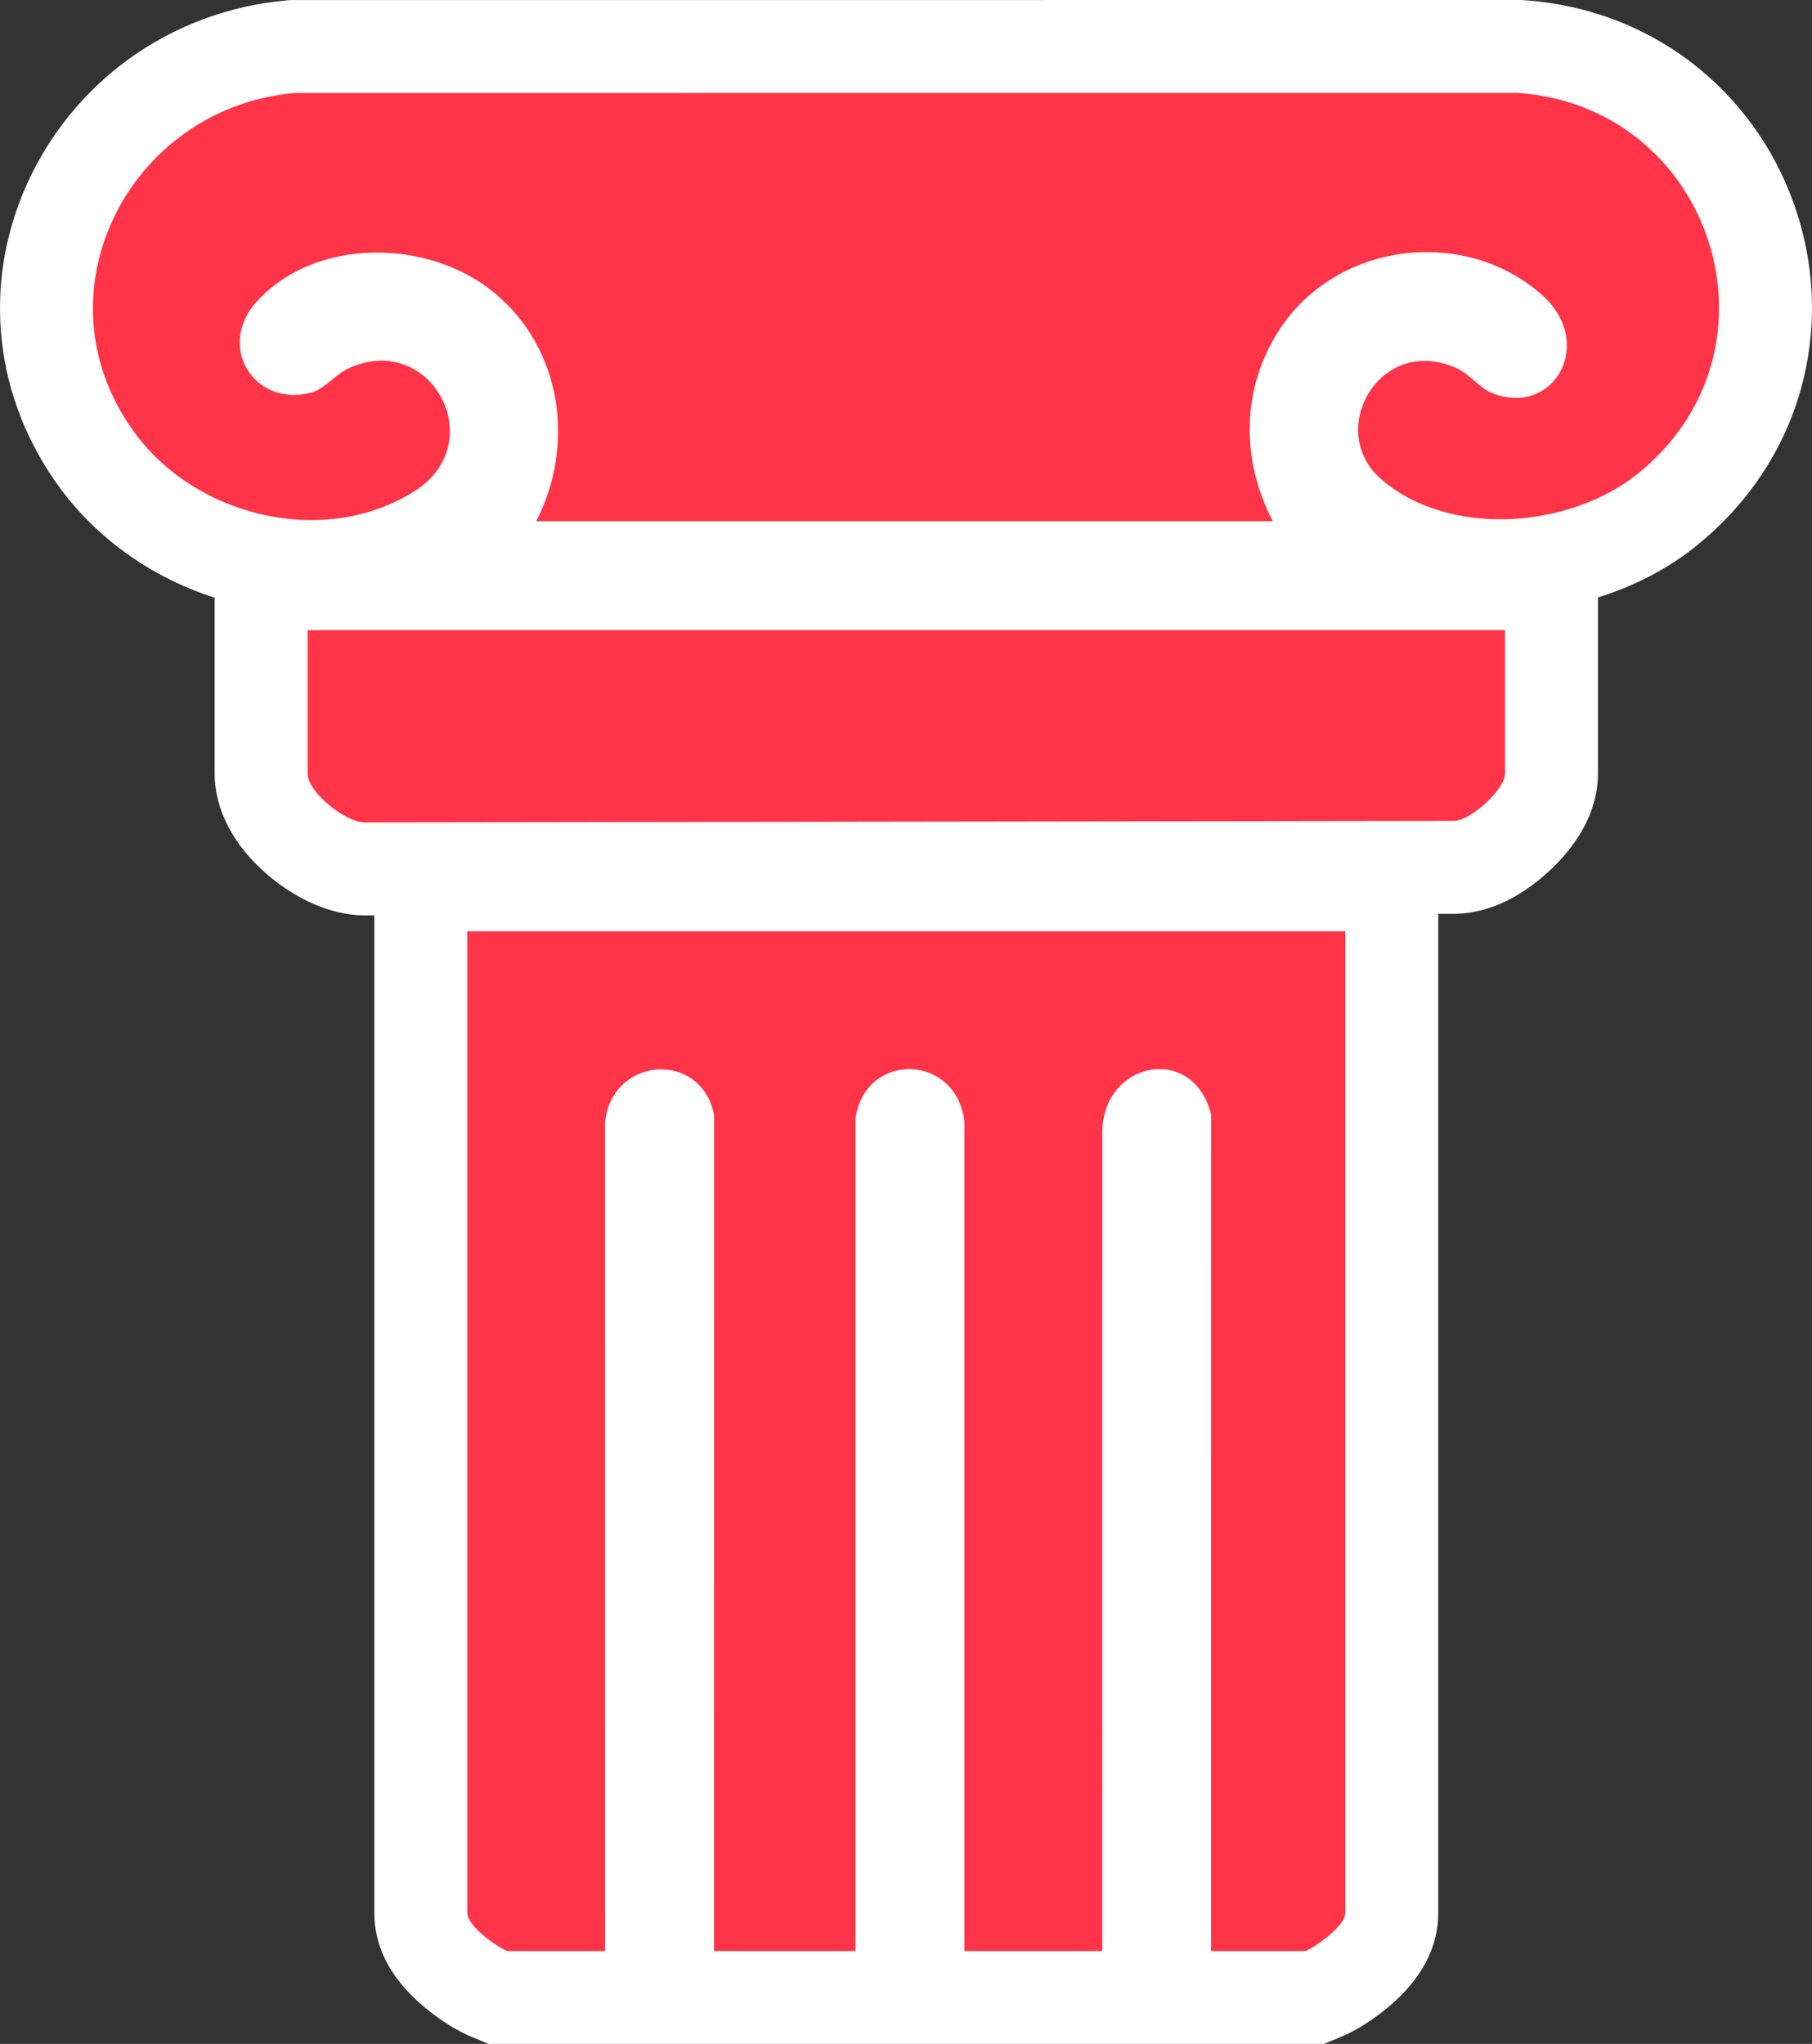
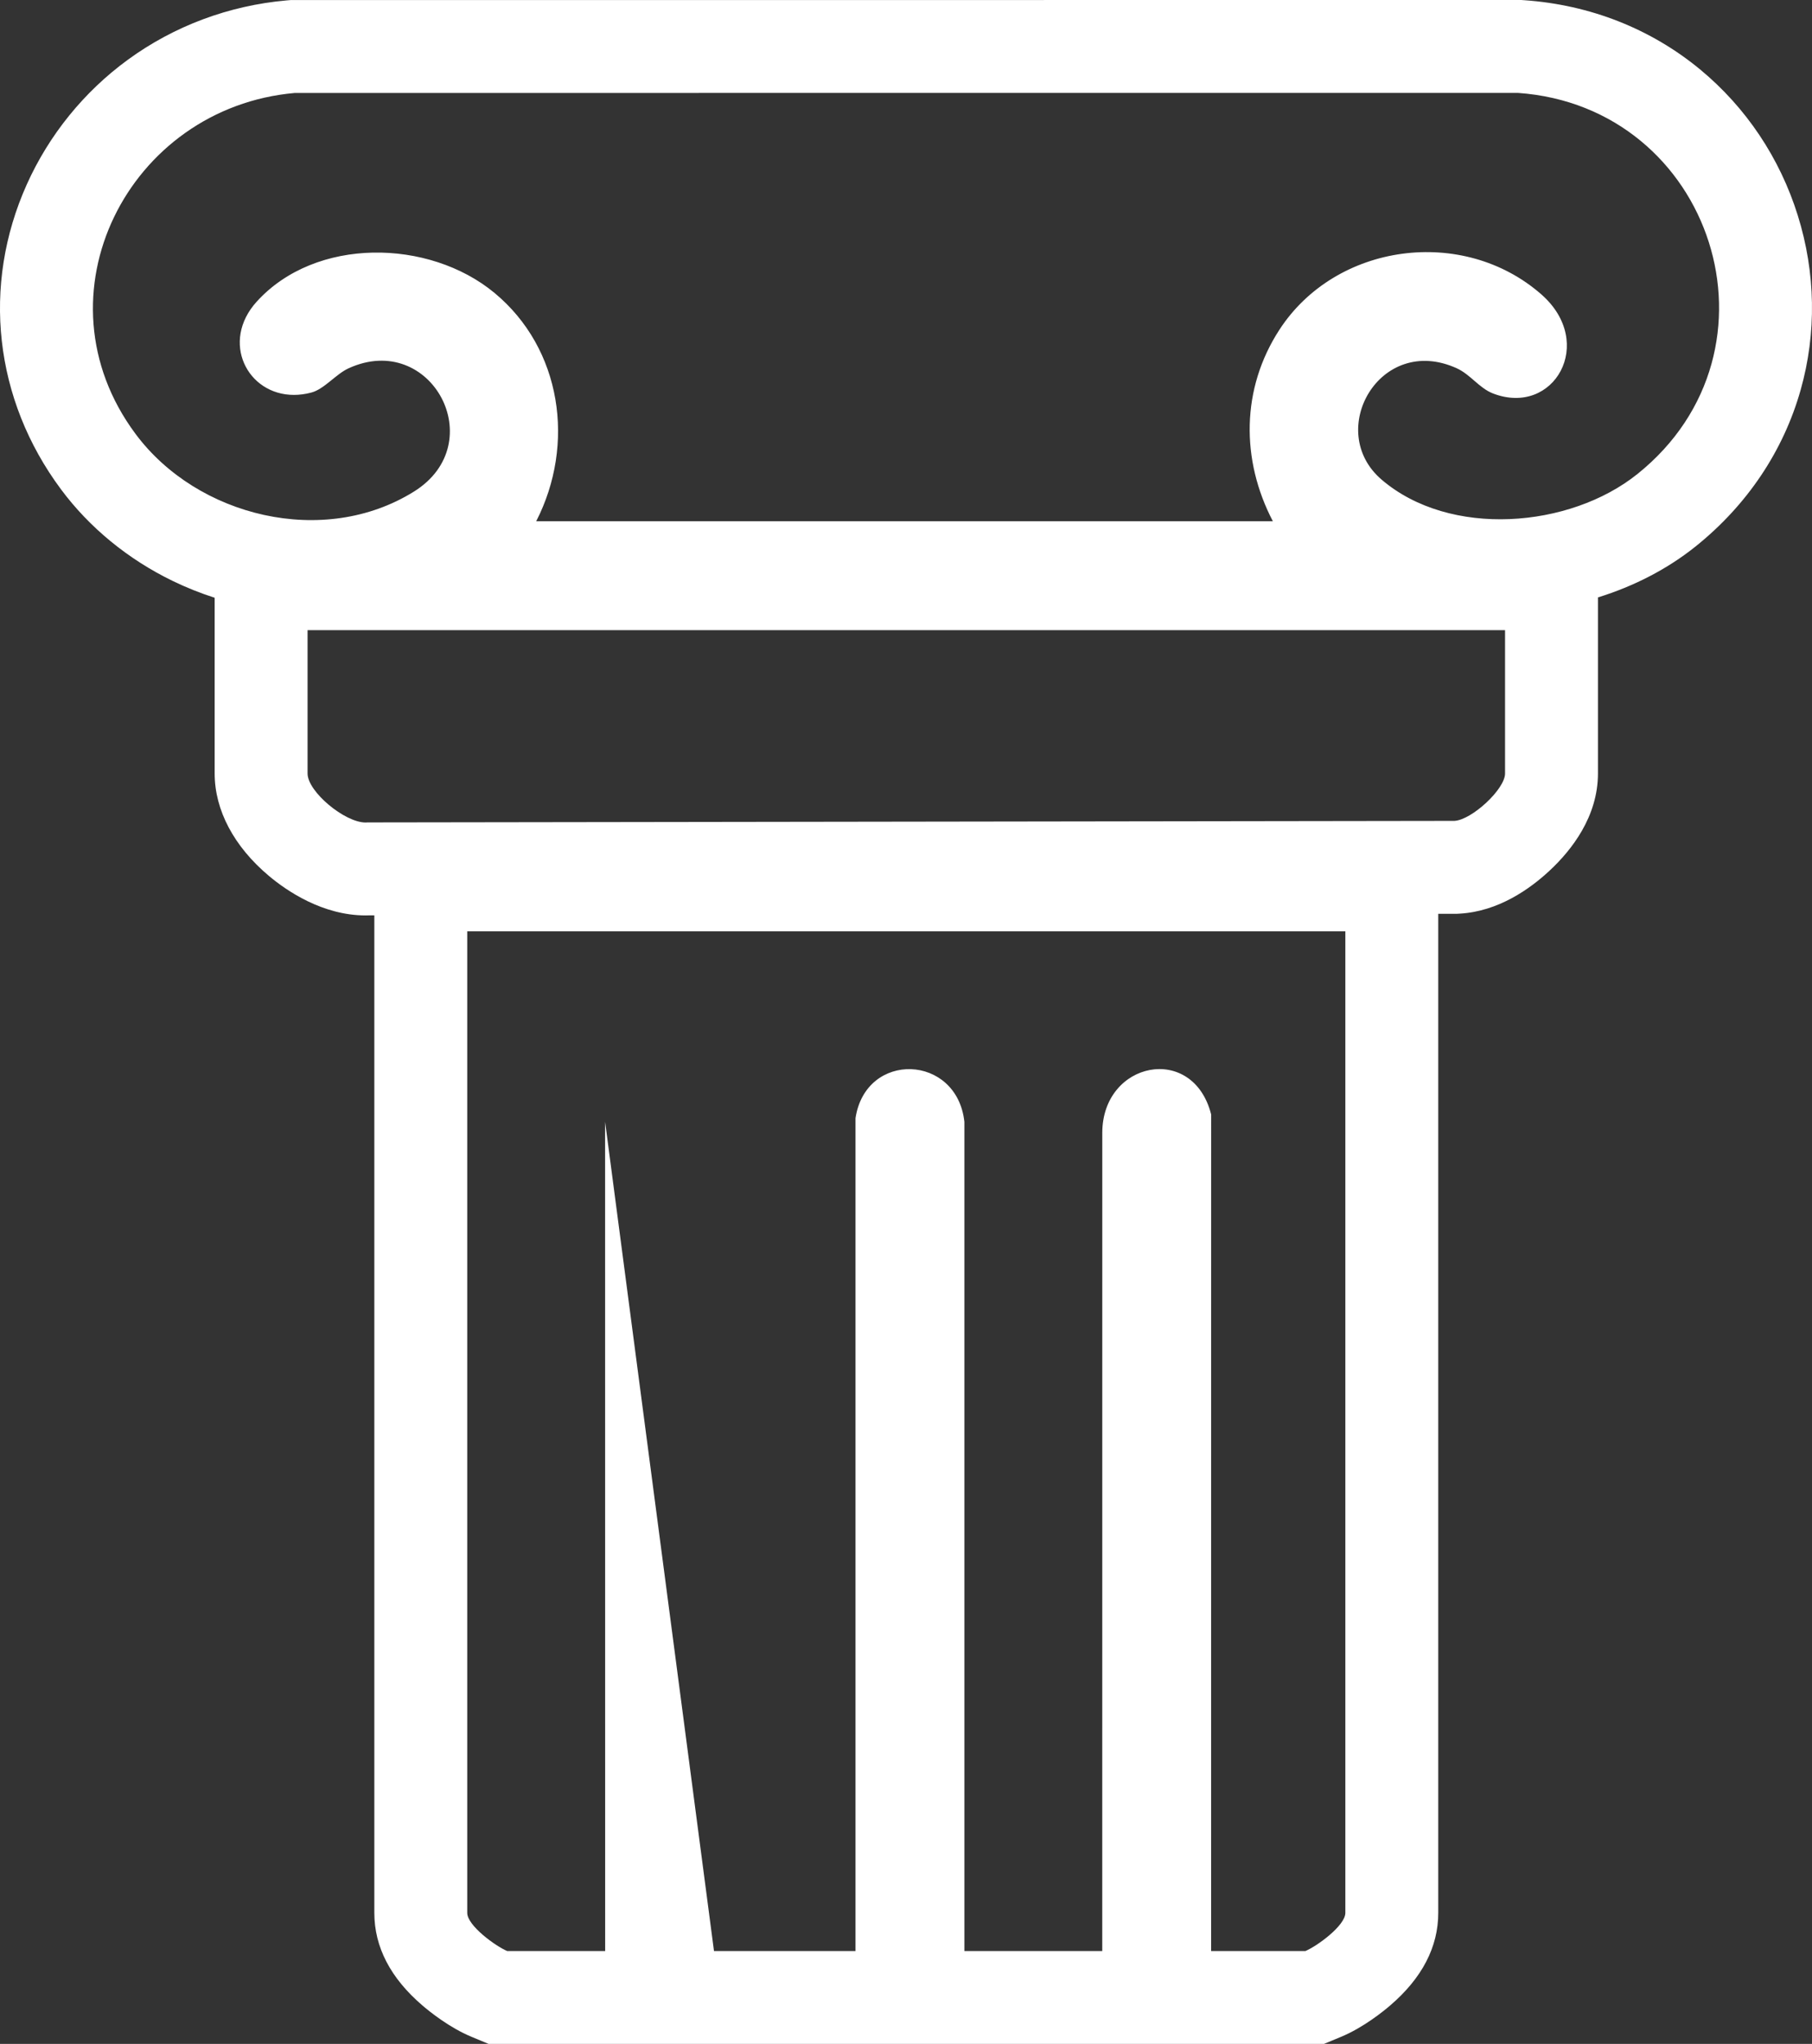
<svg xmlns="http://www.w3.org/2000/svg" width="58.513" height="66" viewBox="0 0 58.513 66">
  <rect x="0" y="0" width="58.513" height="66" fill="#333333" stroke="none" />
  <g id="Union_7" data-name="Union 7" transform="translate(7508.001 3)" fill="#ff3448">
-     <path d="M -7465.546 61.5 L -7465.846 61.5 L -7468.892 61.5 L -7470.392 61.5 L -7470.392 60 L -7470.39 33.213 C -7470.427 33.12 -7470.484 33.022 -7470.558 33.022 C -7470.655 33.022 -7470.905 33.122 -7470.906 33.581 L -7470.907 60 L -7470.907 61.5 L -7472.407 61.5 L -7476.859 61.5 L -7478.359 61.5 L -7478.359 60 L -7478.359 33.324 C -7478.395 33.122 -7478.489 33.024 -7478.645 33.024 C -7478.708 33.024 -7478.819 33.024 -7478.875 33.246 L -7478.875 60 L -7478.875 61.5 L -7480.375 61.5 L -7484.945 61.5 L -7486.445 61.5 L -7486.445 59.999 L -7486.442 33.183 C -7486.495 33.045 -7486.574 33.032 -7486.651 33.032 C -7486.821 33.032 -7486.925 33.13 -7486.961 33.325 L -7486.959 60 L -7486.959 61.5 L -7488.459 61.5 L -7491.624 61.5 L -7491.923 61.5 L -7492.2 61.385 C -7492.551 61.239 -7493.005 60.945 -7493.385 60.618 C -7494.077 60.024 -7494.413 59.42 -7494.413 58.769 L -7494.413 27.073 L -7494.413 25.573 L -7492.913 25.573 L -7464.557 25.573 L -7463.057 25.573 L -7463.057 27.073 L -7463.057 58.769 C -7463.057 59.42 -7463.393 60.024 -7464.084 60.618 C -7464.465 60.945 -7464.919 61.239 -7465.27 61.385 L -7465.546 61.5 Z M -7496.194 25.06 C -7496.194 25.06 -7496.194 25.06 -7496.194 25.06 C -7496.194 25.06 -7496.194 25.06 -7496.194 25.06 C -7497.114 25.06 -7497.939 24.482 -7498.35 24.137 C -7498.906 23.67 -7499.569 22.916 -7499.569 21.977 L -7499.569 17.348 L -7499.569 15.848 L -7498.069 15.848 L -7459.4 15.848 L -7457.9 15.848 L -7457.9 17.348 L -7457.9 21.977 C -7457.9 22.829 -7458.49 23.557 -7458.985 24.018 C -7459.358 24.365 -7460.11 24.956 -7460.948 25.004 L -7460.99 25.007 L -7461.032 25.007 L -7496.088 25.057 C -7496.123 25.059 -7496.158 25.06 -7496.194 25.06 L -7496.194 25.06 Z M -7464.425 15.332 L -7466.898 15.332 L -7490.686 15.332 L -7493.14 15.332 L -7492.021 13.148 C -7491.018 11.191 -7491.417 8.913 -7492.993 7.61 C -7493.726 7.004 -7494.76 6.656 -7495.83 6.656 C -7496.961 6.656 -7497.972 7.054 -7498.601 7.748 C -7498.664 7.818 -7498.804 7.994 -7498.743 8.132 C -7498.719 8.187 -7498.658 8.252 -7498.51 8.252 C -7498.479 8.252 -7498.446 8.25 -7498.411 8.244 C -7498.357 8.204 -7498.278 8.14 -7498.22 8.094 C -7497.997 7.913 -7497.719 7.687 -7497.361 7.525 C -7496.811 7.274 -7496.246 7.147 -7495.682 7.147 C -7494.833 7.147 -7494.036 7.433 -7493.376 7.973 C -7492.78 8.461 -7492.334 9.141 -7492.12 9.889 C -7491.65 11.53 -7492.325 13.202 -7493.839 14.146 C -7495.043 14.897 -7496.466 15.295 -7497.951 15.295 C -7500.64 15.295 -7503.275 13.996 -7504.83 11.905 C -7506.657 9.448 -7507.007 6.331 -7505.767 3.568 C -7504.489 0.721 -7501.748 -1.217 -7498.613 -1.492 L -7498.548 -1.498 L -7498.482 -1.498 L -7458.984 -1.5 L -7458.932 -1.5 L -7458.879 -1.496 C -7457.069 -1.37 -7455.4 -0.713 -7454.053 0.402 C -7452.797 1.442 -7451.872 2.826 -7451.378 4.405 C -7450.888 5.976 -7450.859 7.627 -7451.297 9.181 C -7451.768 10.853 -7452.768 12.338 -7454.187 13.477 C -7455.607 14.615 -7457.564 15.269 -7459.557 15.269 C -7461.42 15.269 -7463.127 14.685 -7464.363 13.626 C -7465.535 12.622 -7465.945 11.035 -7465.409 9.583 C -7464.863 8.107 -7463.523 7.153 -7461.996 7.153 C -7461.442 7.153 -7460.886 7.278 -7460.343 7.525 C -7459.93 7.712 -7459.632 7.969 -7459.414 8.157 C -7459.35 8.212 -7459.266 8.285 -7459.222 8.316 C -7459.142 8.344 -7459.086 8.35 -7459.052 8.35 C -7459.016 8.35 -7458.957 8.35 -7458.92 8.255 C -7458.871 8.124 -7458.923 7.892 -7459.216 7.634 C -7459.947 6.994 -7460.91 6.641 -7461.928 6.641 C -7463.381 6.641 -7464.691 7.325 -7465.432 8.47 C -7466.337 9.867 -7466.386 11.569 -7465.568 13.139 L -7464.425 15.332 Z" stroke="none" />
-     <path d="M -7465.846 60 C -7465.474 59.845 -7464.557 59.18 -7464.557 58.769 L -7464.557 27.073 L -7492.913 27.073 L -7492.913 58.769 C -7492.913 59.18 -7491.996 59.845 -7491.624 60 L -7488.459 60 L -7488.461 33.224 C -7488.235 31.119 -7485.374 30.906 -7484.942 32.989 L -7484.945 60 L -7480.375 60 L -7480.375 33.107 C -7480.045 30.925 -7477.099 31.03 -7476.859 33.224 L -7476.859 60 L -7472.407 60 L -7472.406 33.578 C -7472.402 31.269 -7469.473 30.675 -7468.89 32.989 L -7468.892 60 L -7465.846 60 M -7496.194 23.56 C -7496.174 23.56 -7496.155 23.559 -7496.136 23.557 L -7461.034 23.507 C -7460.474 23.475 -7459.4 22.484 -7459.4 21.977 L -7459.4 17.348 L -7498.069 17.348 L -7498.069 21.977 C -7498.069 22.563 -7496.872 23.56 -7496.194 23.56 M -7466.898 13.832 C -7467.935 11.843 -7467.92 9.552 -7466.691 7.655 C -7464.872 4.844 -7460.756 4.288 -7458.227 6.507 C -7456.448 8.069 -7457.822 10.462 -7459.787 9.706 C -7460.233 9.535 -7460.514 9.094 -7460.962 8.891 C -7463.442 7.766 -7465.224 10.914 -7463.387 12.487 C -7461.186 14.373 -7457.313 14.062 -7455.125 12.306 C -7450.129 8.301 -7452.691 0.441 -7458.984 -1.5129936628e-06 L -7498.482 0.002 C -7503.853 0.473 -7506.953 6.536 -7503.625 11.01 C -7501.63 13.695 -7497.542 14.688 -7494.633 12.873 C -7492.128 11.312 -7494.077 7.677 -7496.741 8.891 C -7497.152 9.077 -7497.529 9.565 -7497.947 9.676 C -7498.142 9.728 -7498.331 9.752 -7498.51 9.752 C -7500.02 9.752 -7500.886 8.036 -7499.712 6.741 C -7497.812 4.645 -7494.149 4.708 -7492.037 6.455 C -7489.857 8.258 -7489.415 11.351 -7490.686 13.832 L -7466.898 13.832 M -7465.247 63 L -7492.223 63 L -7492.776 62.77 C -7493.488 62.474 -7494.123 61.962 -7494.363 61.756 C -7495.392 60.873 -7495.913 59.868 -7495.913 58.769 L -7495.913 26.557 L -7496.056 26.557 C -7496.102 26.559 -7496.147 26.56 -7496.193 26.56 L -7496.193 26.56 C -7496.193 26.56 -7496.194 26.56 -7496.194 26.56 C -7496.194 26.56 -7496.194 26.56 -7496.194 26.56 C -7497.589 26.56 -7498.748 25.762 -7499.315 25.286 C -7500.446 24.336 -7501.069 23.161 -7501.069 21.977 L -7501.069 16.302 C -7501.533 16.153 -7501.986 15.972 -7502.425 15.759 C -7503.866 15.06 -7505.114 14.037 -7506.033 12.799 C -7508.189 9.9 -7508.601 6.219 -7507.135 2.954 C -7506.417 1.356 -7505.289 -0.037 -7503.871 -1.072 C -7502.379 -2.161 -7500.607 -2.823 -7498.744 -2.987 L -7498.613 -2.998 L -7458.879 -3 L -7458.774 -2.993 C -7456.65 -2.844 -7454.687 -2.069 -7453.096 -0.753 C -7451.616 0.472 -7450.527 2.101 -7449.947 3.957 C -7449.369 5.806 -7449.336 7.753 -7449.854 9.588 C -7450.41 11.562 -7451.584 13.312 -7453.249 14.647 C -7454.152 15.371 -7455.232 15.929 -7456.4 16.291 L -7456.4 21.977 C -7456.4 23.368 -7457.25 24.452 -7457.963 25.115 C -7458.6 25.709 -7459.62 26.431 -7460.862 26.502 L -7460.946 26.507 L -7461.557 26.507 L -7461.557 58.769 C -7461.557 59.868 -7462.078 60.873 -7463.107 61.756 C -7463.347 61.962 -7463.982 62.474 -7464.694 62.77 L -7465.247 63 Z" stroke="none" fill="#fff" />
+     <path d="M -7465.846 60 C -7465.474 59.845 -7464.557 59.18 -7464.557 58.769 L -7464.557 27.073 L -7492.913 27.073 L -7492.913 58.769 C -7492.913 59.18 -7491.996 59.845 -7491.624 60 L -7488.459 60 L -7488.461 33.224 L -7484.945 60 L -7480.375 60 L -7480.375 33.107 C -7480.045 30.925 -7477.099 31.03 -7476.859 33.224 L -7476.859 60 L -7472.407 60 L -7472.406 33.578 C -7472.402 31.269 -7469.473 30.675 -7468.89 32.989 L -7468.892 60 L -7465.846 60 M -7496.194 23.56 C -7496.174 23.56 -7496.155 23.559 -7496.136 23.557 L -7461.034 23.507 C -7460.474 23.475 -7459.4 22.484 -7459.4 21.977 L -7459.4 17.348 L -7498.069 17.348 L -7498.069 21.977 C -7498.069 22.563 -7496.872 23.56 -7496.194 23.56 M -7466.898 13.832 C -7467.935 11.843 -7467.92 9.552 -7466.691 7.655 C -7464.872 4.844 -7460.756 4.288 -7458.227 6.507 C -7456.448 8.069 -7457.822 10.462 -7459.787 9.706 C -7460.233 9.535 -7460.514 9.094 -7460.962 8.891 C -7463.442 7.766 -7465.224 10.914 -7463.387 12.487 C -7461.186 14.373 -7457.313 14.062 -7455.125 12.306 C -7450.129 8.301 -7452.691 0.441 -7458.984 -1.5129936628e-06 L -7498.482 0.002 C -7503.853 0.473 -7506.953 6.536 -7503.625 11.01 C -7501.63 13.695 -7497.542 14.688 -7494.633 12.873 C -7492.128 11.312 -7494.077 7.677 -7496.741 8.891 C -7497.152 9.077 -7497.529 9.565 -7497.947 9.676 C -7498.142 9.728 -7498.331 9.752 -7498.51 9.752 C -7500.02 9.752 -7500.886 8.036 -7499.712 6.741 C -7497.812 4.645 -7494.149 4.708 -7492.037 6.455 C -7489.857 8.258 -7489.415 11.351 -7490.686 13.832 L -7466.898 13.832 M -7465.247 63 L -7492.223 63 L -7492.776 62.77 C -7493.488 62.474 -7494.123 61.962 -7494.363 61.756 C -7495.392 60.873 -7495.913 59.868 -7495.913 58.769 L -7495.913 26.557 L -7496.056 26.557 C -7496.102 26.559 -7496.147 26.56 -7496.193 26.56 L -7496.193 26.56 C -7496.193 26.56 -7496.194 26.56 -7496.194 26.56 C -7496.194 26.56 -7496.194 26.56 -7496.194 26.56 C -7497.589 26.56 -7498.748 25.762 -7499.315 25.286 C -7500.446 24.336 -7501.069 23.161 -7501.069 21.977 L -7501.069 16.302 C -7501.533 16.153 -7501.986 15.972 -7502.425 15.759 C -7503.866 15.06 -7505.114 14.037 -7506.033 12.799 C -7508.189 9.9 -7508.601 6.219 -7507.135 2.954 C -7506.417 1.356 -7505.289 -0.037 -7503.871 -1.072 C -7502.379 -2.161 -7500.607 -2.823 -7498.744 -2.987 L -7498.613 -2.998 L -7458.879 -3 L -7458.774 -2.993 C -7456.65 -2.844 -7454.687 -2.069 -7453.096 -0.753 C -7451.616 0.472 -7450.527 2.101 -7449.947 3.957 C -7449.369 5.806 -7449.336 7.753 -7449.854 9.588 C -7450.41 11.562 -7451.584 13.312 -7453.249 14.647 C -7454.152 15.371 -7455.232 15.929 -7456.4 16.291 L -7456.4 21.977 C -7456.4 23.368 -7457.25 24.452 -7457.963 25.115 C -7458.6 25.709 -7459.62 26.431 -7460.862 26.502 L -7460.946 26.507 L -7461.557 26.507 L -7461.557 58.769 C -7461.557 59.868 -7462.078 60.873 -7463.107 61.756 C -7463.347 61.962 -7463.982 62.474 -7464.694 62.77 L -7465.247 63 Z" stroke="none" fill="#fff" />
  </g>
</svg>